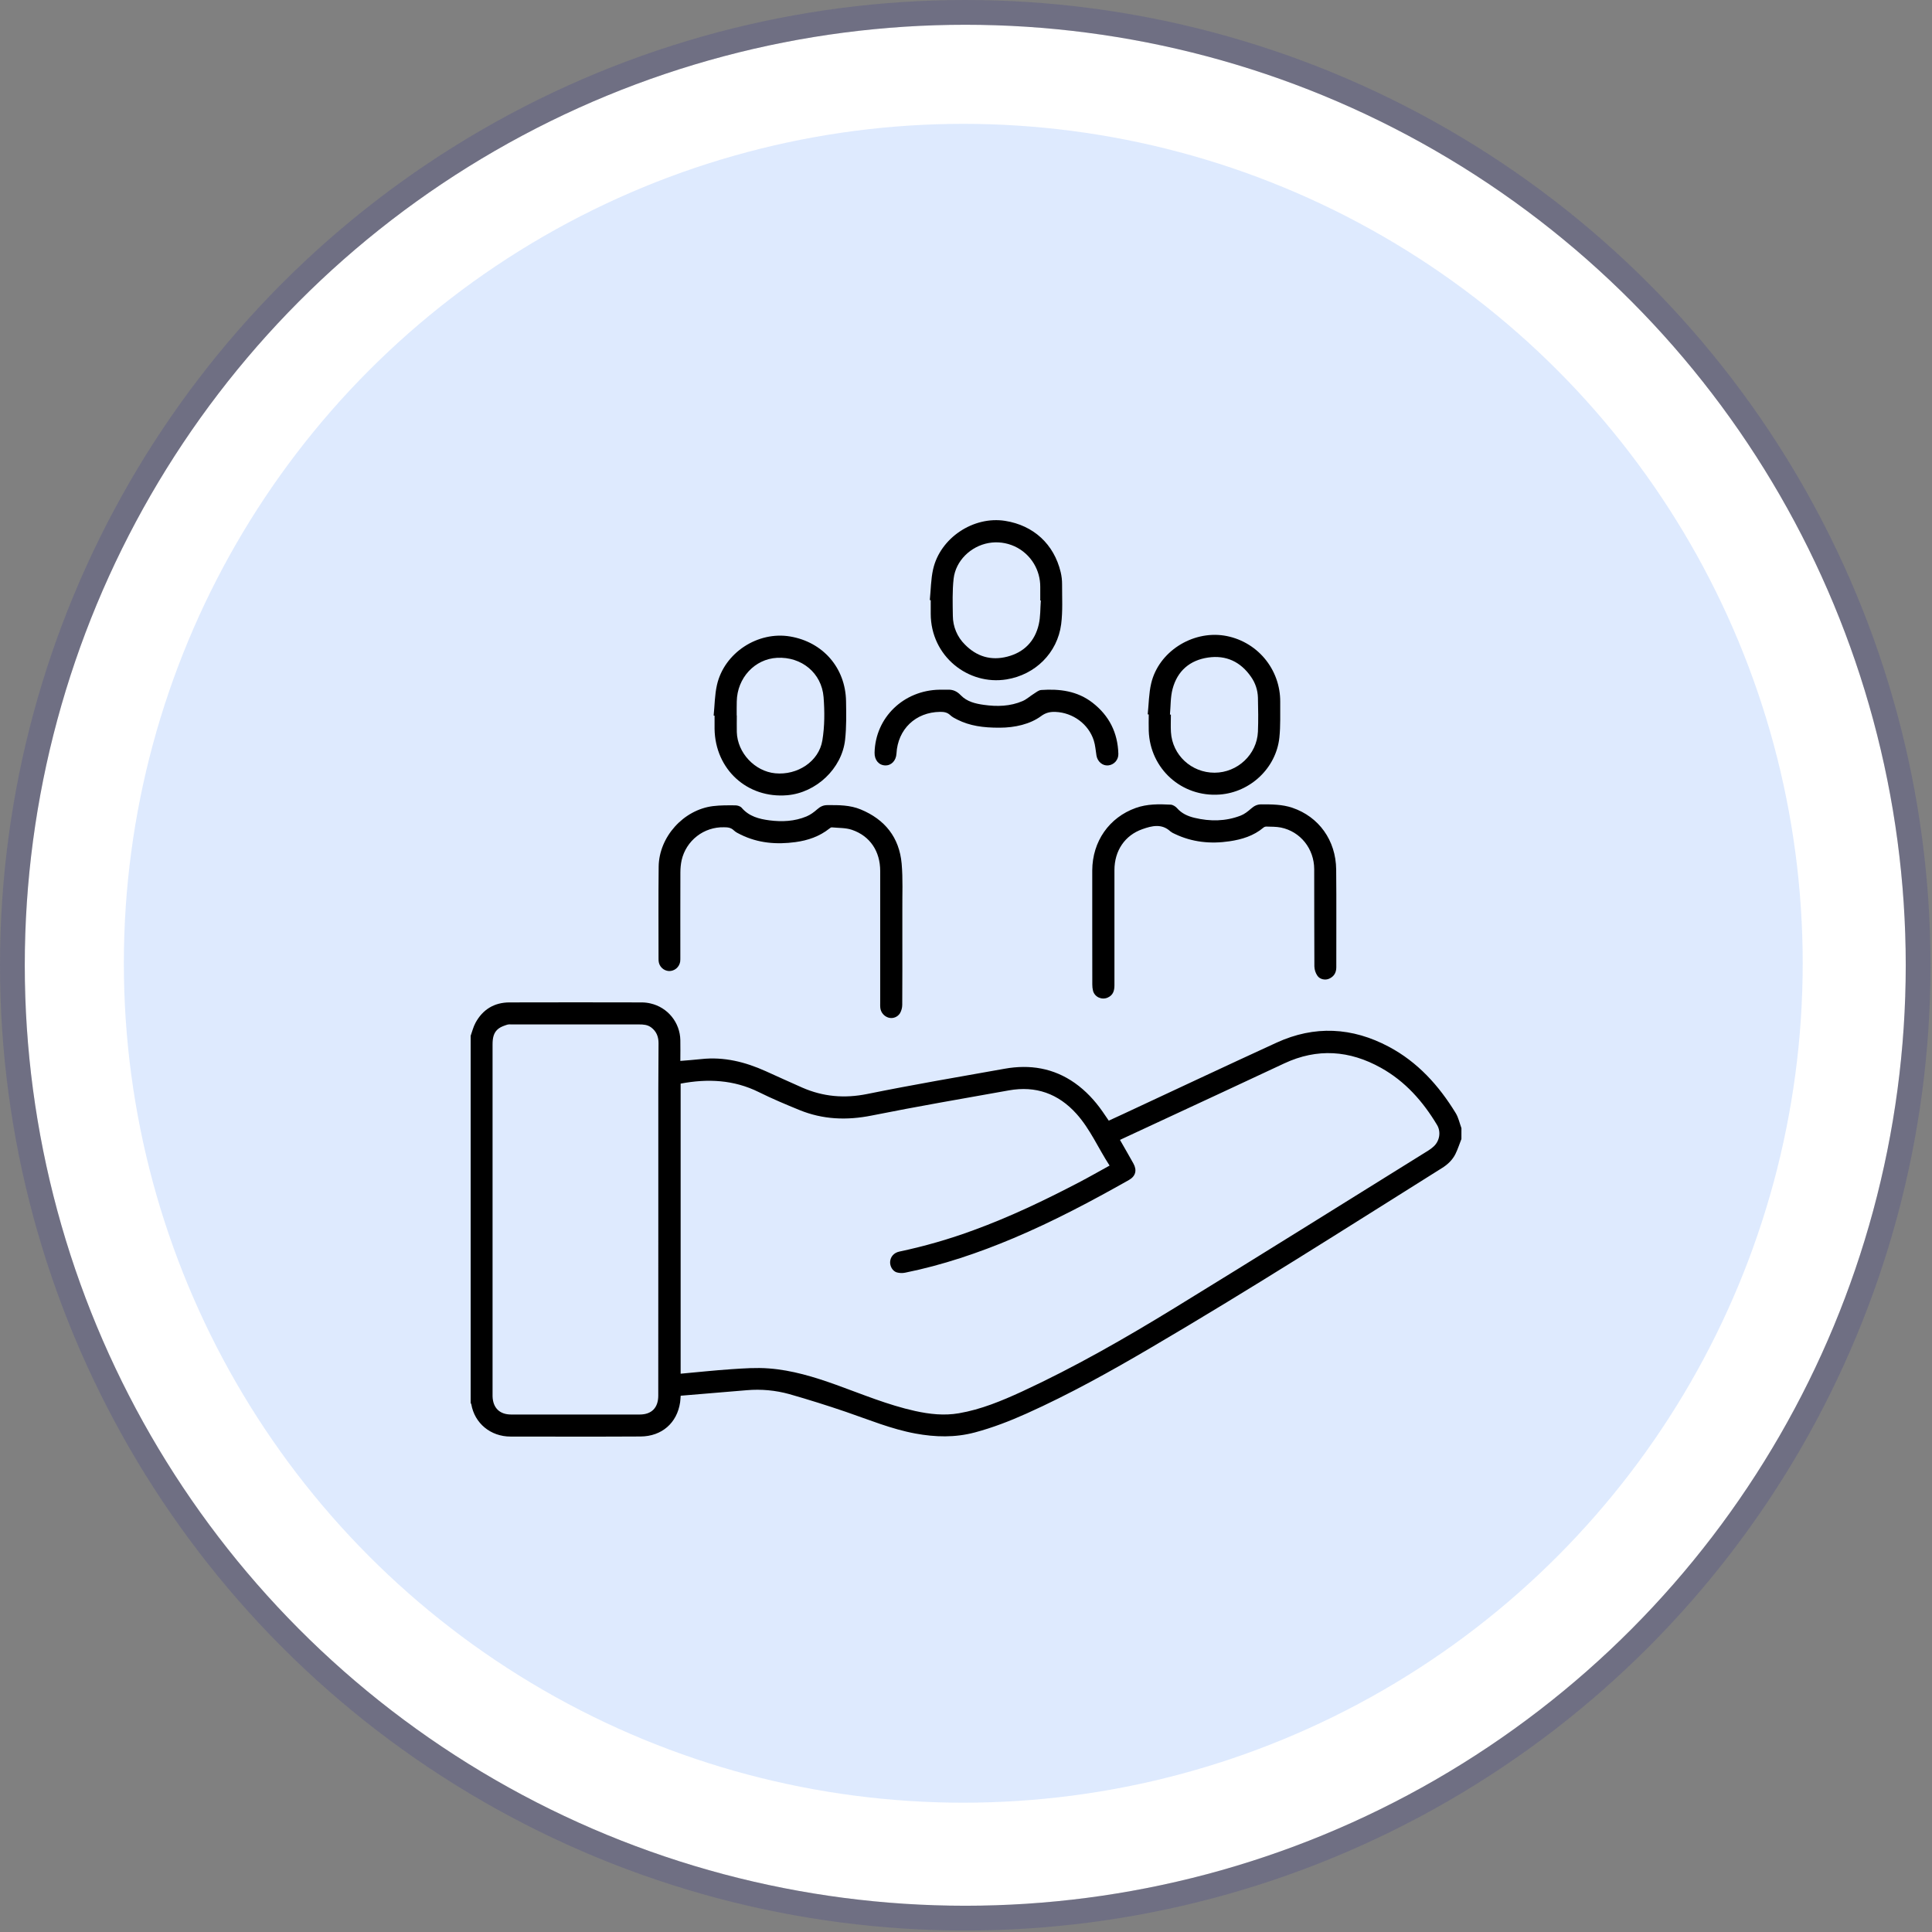
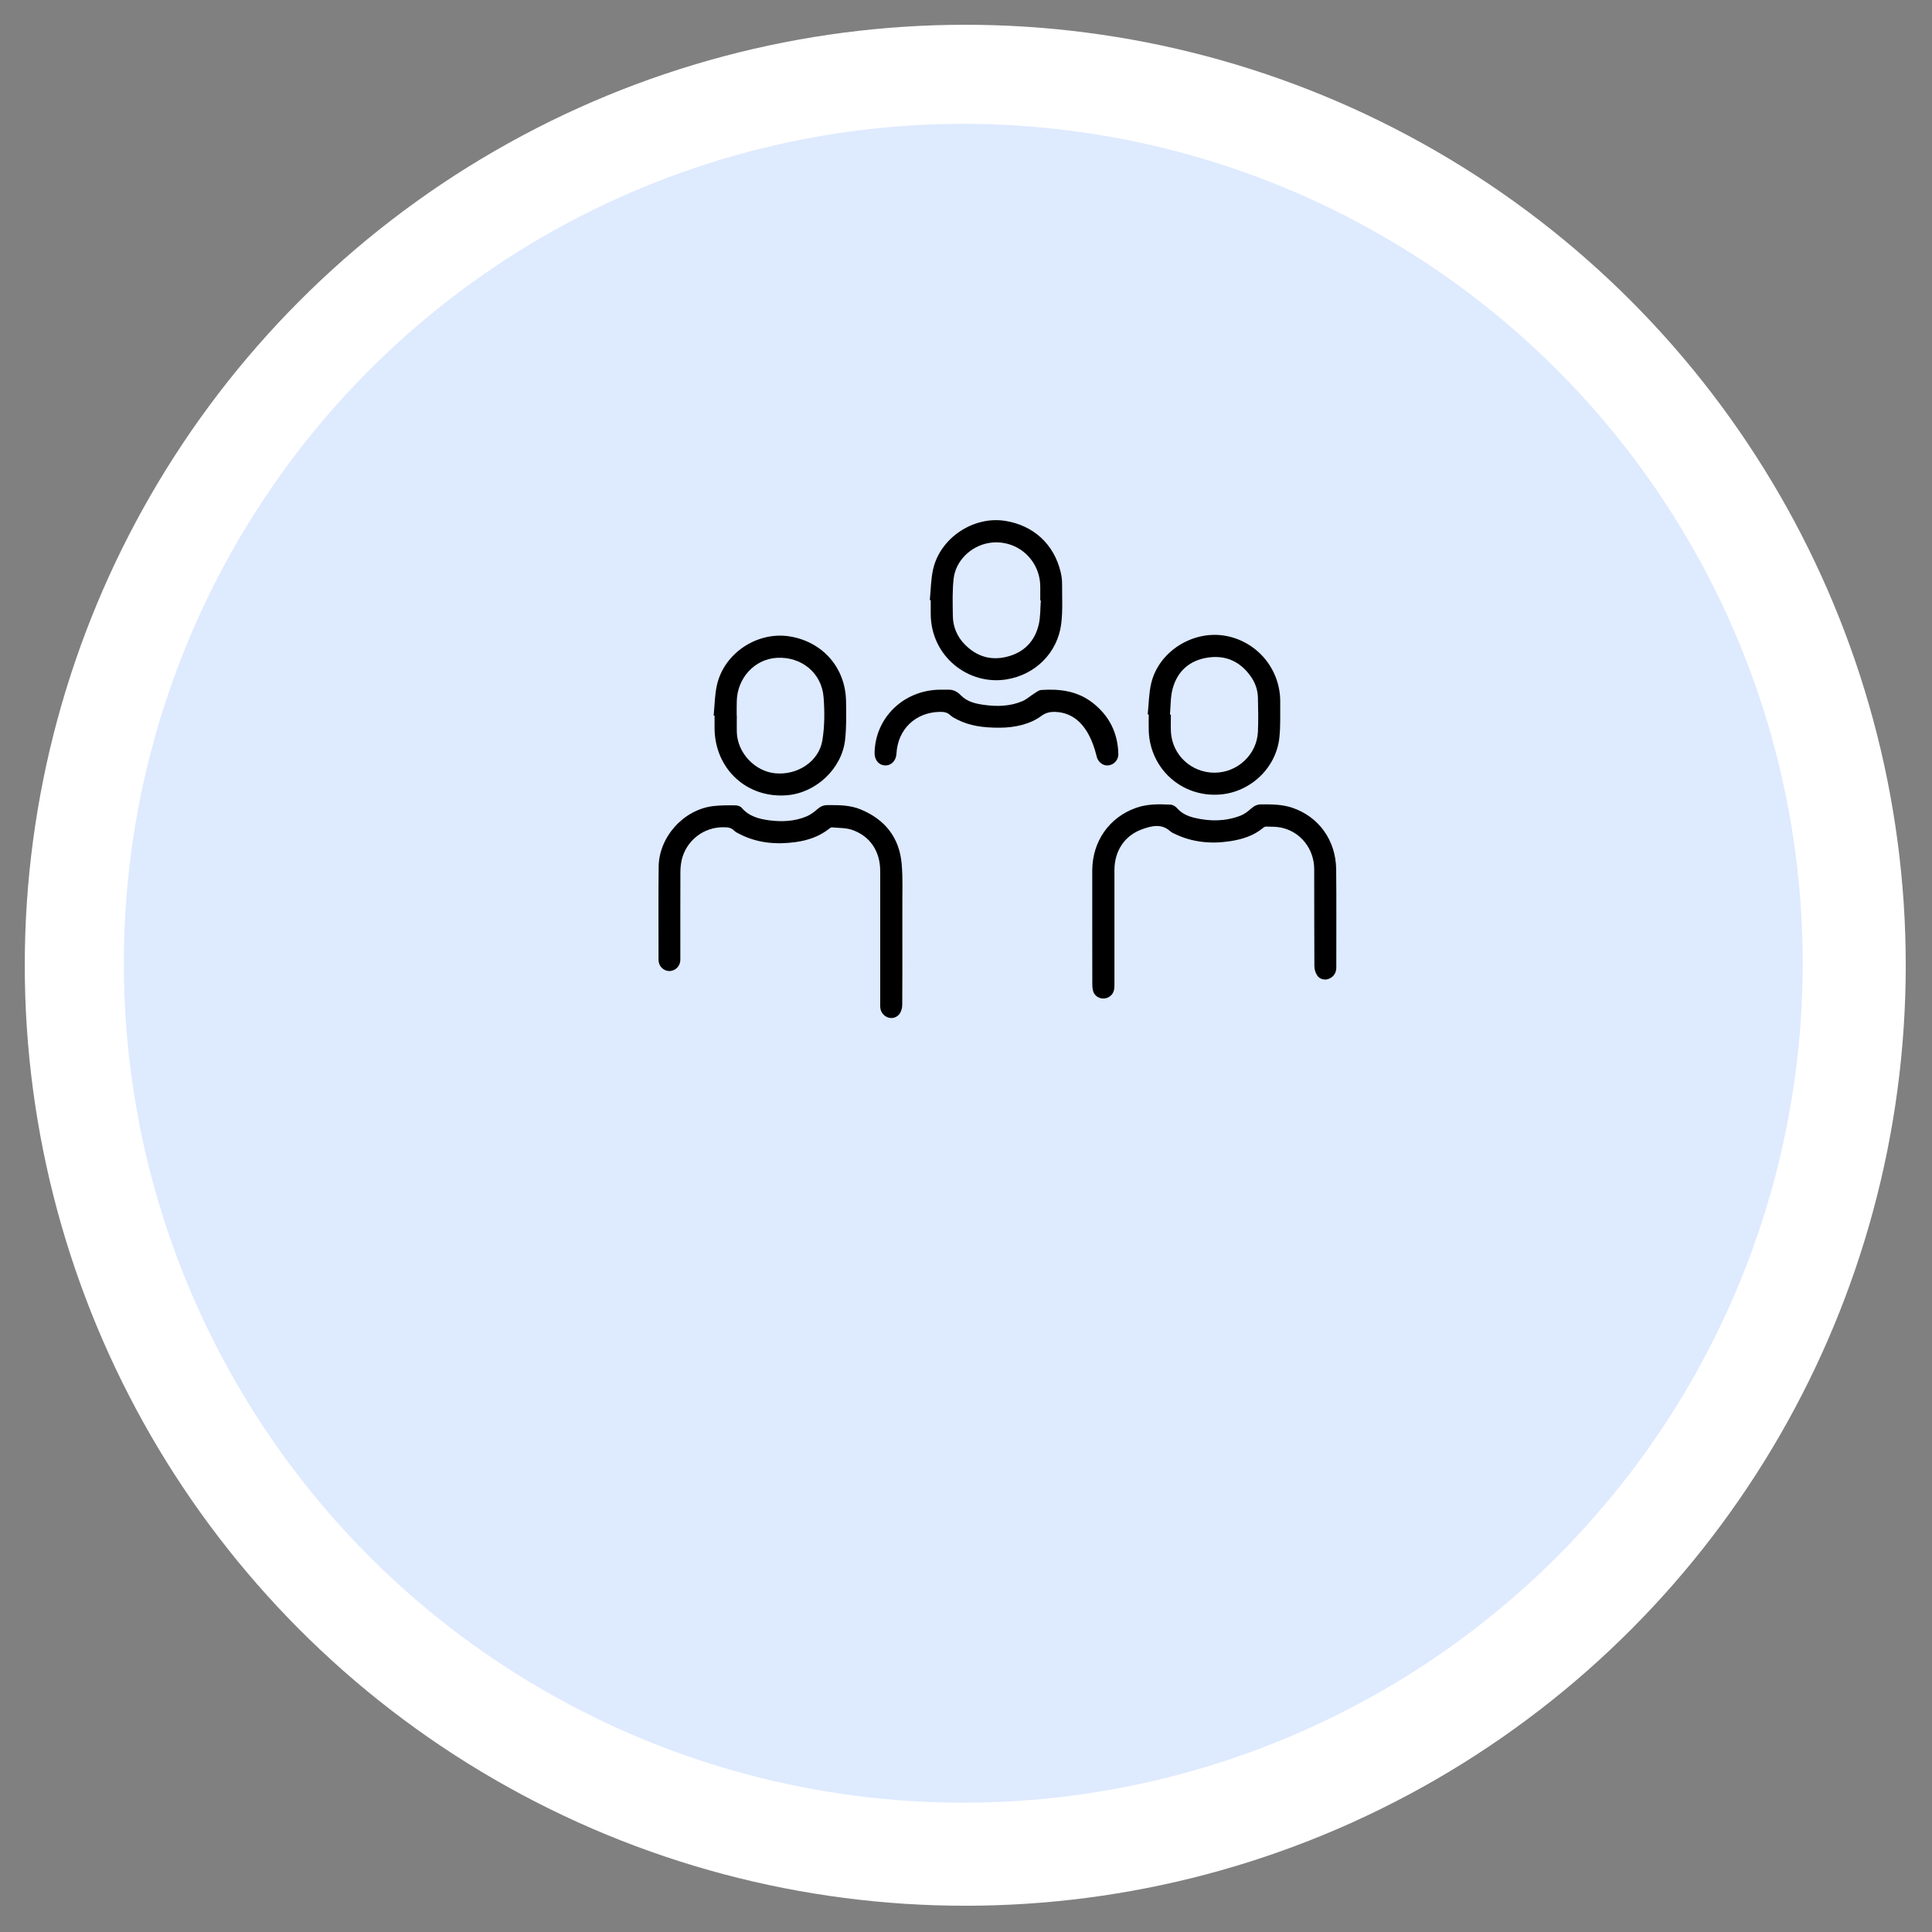
<svg xmlns="http://www.w3.org/2000/svg" width="78" height="78" viewBox="0 0 78 78" fill="none">
  <rect x="0" y="0" width="78" height="78" fill="#808080" stroke="none" />
  <circle cx="38.97" cy="38.97" r="37.97" fill="white" />
-   <circle cx="38.97" cy="38.97" r="38.47" stroke="#2E3192" stroke-opacity="0.2" stroke-linejoin="round" />
  <circle opacity="0.6" cx="38.89" cy="38.89" r="33.89" fill="#C8DCFE" />
  <g clip-path="url(#clip0_1807_5087)">
-     <path d="M59.001 45.985C58.921 46.187 58.856 46.396 58.76 46.59C58.641 46.828 58.453 47.009 58.228 47.15C54.319 49.602 50.428 52.086 46.447 54.42C44.822 55.374 43.173 56.292 41.451 57.065C40.772 57.37 40.079 57.639 39.358 57.831C38.56 58.044 37.764 58.024 36.96 57.876C35.987 57.697 35.077 57.317 34.148 56.999C33.395 56.742 32.636 56.504 31.87 56.285C31.312 56.13 30.73 56.076 30.153 56.126C29.266 56.197 28.38 56.273 27.481 56.349C27.473 56.443 27.47 56.531 27.458 56.616C27.336 57.445 26.723 57.989 25.862 57.995C24.112 58.005 22.362 57.999 20.612 57.998C19.806 57.998 19.16 57.461 19.028 56.693C19.022 56.674 19.013 56.656 19.002 56.639V41.817C19.064 41.643 19.109 41.458 19.196 41.296C19.489 40.754 19.955 40.472 20.569 40.47C22.35 40.464 24.131 40.467 25.913 40.47C26.032 40.471 26.151 40.485 26.268 40.513C26.603 40.59 26.903 40.777 27.12 41.044C27.338 41.312 27.46 41.645 27.467 41.989C27.474 42.264 27.467 42.54 27.467 42.832C27.763 42.807 28.037 42.788 28.311 42.758C29.23 42.657 30.088 42.874 30.918 43.248C31.407 43.467 31.894 43.693 32.386 43.908C33.23 44.278 34.091 44.353 35.008 44.168C36.851 43.794 38.708 43.477 40.563 43.147C41.578 42.966 42.534 43.119 43.393 43.724C43.836 44.038 44.2 44.429 44.51 44.873C44.593 44.992 44.675 45.114 44.764 45.244C44.962 45.153 45.155 45.065 45.347 44.975C47.41 44.014 49.469 43.044 51.538 42.095C53.071 41.392 54.591 41.471 56.074 42.261C57.239 42.881 58.092 43.828 58.771 44.939C58.882 45.12 58.927 45.343 59.002 45.546L59.001 45.985ZM45.216 46.02C45.404 46.349 45.584 46.66 45.759 46.974C45.911 47.247 45.848 47.487 45.579 47.639C44.064 48.495 42.527 49.309 40.923 49.986C39.504 50.584 38.052 51.077 36.541 51.382C36.43 51.404 36.315 51.4 36.206 51.37C36.035 51.32 35.923 51.116 35.937 50.936C35.953 50.733 36.093 50.575 36.312 50.529C37.331 50.313 38.333 50.025 39.31 49.664C40.775 49.129 42.179 48.458 43.56 47.736C43.97 47.522 44.373 47.292 44.797 47.058C44.341 46.358 44.018 45.591 43.462 44.97C42.726 44.15 41.814 43.828 40.733 44.021C38.882 44.351 37.03 44.669 35.188 45.038C34.185 45.238 33.222 45.201 32.279 44.816C31.724 44.59 31.171 44.357 30.635 44.091C29.623 43.59 28.569 43.542 27.479 43.749V55.46C28.17 55.398 28.848 55.324 29.528 55.278C30.031 55.245 30.539 55.208 31.04 55.247C31.974 55.317 32.868 55.59 33.747 55.905C34.805 56.286 35.844 56.723 36.947 56.966C37.529 57.094 38.118 57.16 38.714 57.057C39.61 56.903 40.443 56.556 41.261 56.18C43.382 55.199 45.408 54.038 47.398 52.819C50.831 50.714 54.244 48.575 57.665 46.45C57.745 46.401 57.819 46.343 57.888 46.279C58.122 46.06 58.183 45.693 58.018 45.418C57.449 44.468 56.733 43.657 55.755 43.112C54.485 42.403 53.184 42.308 51.849 42.932C50.198 43.705 48.545 44.475 46.892 45.241C46.34 45.495 45.788 45.753 45.216 46.02ZM26.578 49.264C26.578 47.514 26.578 45.765 26.578 44.016C26.578 43.384 26.581 42.752 26.587 42.12C26.588 41.859 26.505 41.641 26.29 41.48C26.141 41.369 25.973 41.359 25.799 41.359H20.674C20.607 41.359 20.535 41.35 20.473 41.371C20.357 41.409 20.235 41.45 20.138 41.52C19.917 41.68 19.886 41.924 19.886 42.178C19.886 46.879 19.886 51.579 19.886 56.279C19.886 56.311 19.886 56.342 19.886 56.373C19.901 56.841 20.171 57.108 20.638 57.108C22.367 57.109 24.096 57.109 25.826 57.108C26.309 57.108 26.576 56.833 26.576 56.346L26.578 49.264Z" fill="black" />
    <path d="M36.43 37.747C36.43 38.687 36.433 39.627 36.426 40.567C36.425 40.685 36.395 40.801 36.337 40.904C36.29 40.981 36.219 41.039 36.136 41.072C36.053 41.105 35.961 41.11 35.875 41.086C35.785 41.06 35.704 41.007 35.644 40.934C35.584 40.862 35.547 40.772 35.539 40.678C35.533 40.621 35.536 40.564 35.536 40.506C35.536 38.726 35.536 36.945 35.536 35.164C35.536 34.373 35.13 33.754 34.397 33.503C34.144 33.416 33.856 33.43 33.583 33.403C33.551 33.4 33.515 33.427 33.489 33.448C33.086 33.77 32.617 33.93 32.114 33.998C31.35 34.102 30.607 34.041 29.905 33.696C29.807 33.648 29.703 33.599 29.627 33.525C29.51 33.41 29.377 33.399 29.228 33.399C28.834 33.389 28.448 33.516 28.137 33.758C27.825 34.001 27.607 34.344 27.519 34.73C27.485 34.892 27.469 35.058 27.469 35.224C27.465 36.363 27.467 37.501 27.467 38.64C27.469 38.702 27.467 38.765 27.46 38.828C27.442 38.934 27.387 39.031 27.305 39.1C27.222 39.169 27.117 39.206 27.01 39.204C26.902 39.199 26.8 39.154 26.723 39.079C26.646 39.004 26.598 38.904 26.59 38.796C26.587 38.77 26.587 38.744 26.587 38.718C26.587 37.475 26.578 36.232 26.592 34.989C26.606 33.789 27.594 32.693 28.785 32.545C29.083 32.508 29.388 32.512 29.689 32.514C29.775 32.514 29.889 32.55 29.942 32.611C30.24 32.961 30.645 33.065 31.067 33.12C31.574 33.185 32.079 33.161 32.557 32.963C32.716 32.898 32.864 32.788 32.995 32.672C33.115 32.566 33.235 32.506 33.397 32.505C33.857 32.501 34.318 32.5 34.751 32.68C35.726 33.084 36.307 33.81 36.402 34.866C36.457 35.483 36.425 36.108 36.43 36.729C36.432 37.068 36.43 37.408 36.43 37.747Z" fill="black" />
    <path d="M44.097 37.395C44.097 36.643 44.094 35.891 44.097 35.139C44.103 33.969 44.78 33.002 45.857 32.618C46.314 32.455 46.789 32.461 47.263 32.486C47.35 32.49 47.455 32.555 47.516 32.623C47.708 32.843 47.953 32.953 48.227 33.018C48.855 33.168 49.477 33.163 50.084 32.93C50.239 32.871 50.38 32.76 50.507 32.648C50.633 32.537 50.754 32.474 50.923 32.474C51.346 32.474 51.767 32.474 52.173 32.611C53.243 32.973 53.932 33.923 53.945 35.102C53.959 36.418 53.947 37.734 53.95 39.05C53.95 39.269 53.858 39.422 53.665 39.511C53.507 39.584 53.287 39.543 53.186 39.392C53.111 39.282 53.07 39.153 53.065 39.02C53.056 37.709 53.063 36.399 53.058 35.088C53.055 34.264 52.501 33.571 51.713 33.41C51.521 33.371 51.32 33.379 51.122 33.371C51.081 33.372 51.042 33.386 51.01 33.412C50.612 33.748 50.136 33.891 49.637 33.965C48.874 34.078 48.132 34.004 47.428 33.667C47.365 33.642 47.306 33.608 47.252 33.566C46.9 33.239 46.5 33.342 46.125 33.474C45.408 33.724 44.994 34.351 44.993 35.126C44.99 36.676 44.99 38.227 44.993 39.778C44.993 39.997 44.94 40.179 44.719 40.276C44.482 40.38 44.2 40.256 44.13 40.007C44.108 39.921 44.098 39.833 44.099 39.745C44.096 38.961 44.097 38.178 44.097 37.395Z" fill="black" />
    <path d="M37.539 24.227C37.581 23.813 37.581 23.39 37.671 22.988C37.957 21.715 39.301 20.826 40.582 21.029C41.728 21.211 42.551 21.969 42.822 23.097C42.861 23.259 42.88 23.426 42.879 23.593C42.877 24.13 42.91 24.673 42.842 25.202C42.69 26.363 41.793 27.242 40.638 27.429C39.092 27.68 37.576 26.496 37.576 24.777V24.23L37.539 24.227ZM42.021 24.245L41.998 24.243C41.998 24.06 41.998 23.878 41.998 23.695C42 23.365 41.911 23.04 41.742 22.757C41.557 22.449 41.283 22.204 40.957 22.055C40.63 21.907 40.266 21.86 39.913 21.923C39.188 22.054 38.583 22.639 38.5 23.366C38.445 23.861 38.462 24.366 38.469 24.865C38.47 25.08 38.514 25.293 38.597 25.491C38.68 25.689 38.801 25.869 38.954 26.02C39.431 26.508 40.01 26.68 40.666 26.511C41.344 26.337 41.782 25.888 41.938 25.207C42.01 24.897 41.996 24.566 42.021 24.246V24.245Z" fill="black" />
    <path d="M46.336 28.84C46.38 28.422 46.381 27.993 46.477 27.587C46.779 26.313 48.124 25.463 49.415 25.659C50.051 25.758 50.631 26.082 51.048 26.574C51.465 27.066 51.691 27.692 51.686 28.337C51.682 28.817 51.702 29.3 51.652 29.776C51.521 31.009 50.48 31.987 49.242 32.078C47.711 32.191 46.43 31.042 46.378 29.503C46.37 29.283 46.378 29.064 46.378 28.845L46.336 28.84ZM47.234 28.849L47.272 28.852C47.272 29.086 47.26 29.322 47.274 29.556C47.329 30.484 48.1 31.198 49.036 31.196C49.962 31.194 50.746 30.461 50.786 29.54C50.805 29.082 50.797 28.622 50.786 28.162C50.777 27.862 50.681 27.571 50.508 27.326C50.087 26.717 49.501 26.44 48.772 26.547C48.035 26.655 47.534 27.088 47.341 27.811C47.252 28.143 47.266 28.502 47.234 28.849Z" fill="black" />
    <path d="M28.812 28.89C28.854 28.477 28.854 28.053 28.946 27.651C29.242 26.353 30.596 25.474 31.904 25.697C33.225 25.922 34.132 26.962 34.157 28.303C34.166 28.824 34.176 29.35 34.119 29.866C33.99 31.03 32.951 32.005 31.785 32.105C30.169 32.244 28.874 31.063 28.849 29.427C28.846 29.249 28.849 29.072 28.849 28.894L28.812 28.89ZM29.744 28.886H29.747C29.747 29.11 29.742 29.335 29.747 29.559C29.773 30.394 30.471 31.14 31.297 31.22C32.193 31.308 33.063 30.743 33.201 29.891C33.295 29.321 33.295 28.724 33.25 28.146C33.173 27.165 32.353 26.504 31.37 26.558C30.467 26.607 29.761 27.372 29.745 28.321C29.74 28.51 29.742 28.698 29.742 28.886H29.744Z" fill="black" />
-     <path d="M40.359 29.379C39.683 29.382 39.151 29.302 38.655 29.055C38.553 29.004 38.446 28.951 38.365 28.874C38.244 28.759 38.111 28.738 37.953 28.74C36.967 28.752 36.246 29.438 36.193 30.425C36.177 30.709 35.987 30.909 35.739 30.902C35.48 30.895 35.302 30.683 35.309 30.388C35.34 28.971 36.478 27.868 37.934 27.845C38.043 27.843 38.153 27.849 38.262 27.845C38.474 27.835 38.637 27.911 38.787 28.067C39.037 28.329 39.381 28.41 39.721 28.457C40.253 28.532 40.784 28.52 41.287 28.303C41.445 28.235 41.578 28.11 41.727 28.017C41.826 27.955 41.929 27.865 42.036 27.857C42.779 27.805 43.494 27.894 44.109 28.371C44.781 28.893 45.127 29.583 45.151 30.434C45.155 30.55 45.114 30.664 45.037 30.751C44.96 30.838 44.852 30.892 44.737 30.902C44.514 30.922 44.31 30.749 44.268 30.508C44.233 30.302 44.222 30.09 44.159 29.895C43.947 29.229 43.313 28.772 42.618 28.742C42.398 28.732 42.217 28.773 42.03 28.912C41.59 29.236 40.974 29.379 40.359 29.379Z" fill="black" />
+     <path d="M40.359 29.379C39.683 29.382 39.151 29.302 38.655 29.055C38.553 29.004 38.446 28.951 38.365 28.874C38.244 28.759 38.111 28.738 37.953 28.74C36.967 28.752 36.246 29.438 36.193 30.425C36.177 30.709 35.987 30.909 35.739 30.902C35.48 30.895 35.302 30.683 35.309 30.388C35.34 28.971 36.478 27.868 37.934 27.845C38.043 27.843 38.153 27.849 38.262 27.845C38.474 27.835 38.637 27.911 38.787 28.067C39.037 28.329 39.381 28.41 39.721 28.457C40.253 28.532 40.784 28.52 41.287 28.303C41.445 28.235 41.578 28.11 41.727 28.017C41.826 27.955 41.929 27.865 42.036 27.857C42.779 27.805 43.494 27.894 44.109 28.371C44.781 28.893 45.127 29.583 45.151 30.434C45.155 30.55 45.114 30.664 45.037 30.751C44.96 30.838 44.852 30.892 44.737 30.902C44.514 30.922 44.31 30.749 44.268 30.508C43.947 29.229 43.313 28.772 42.618 28.742C42.398 28.732 42.217 28.773 42.03 28.912C41.59 29.236 40.974 29.379 40.359 29.379Z" fill="black" />
  </g>
  <defs>
    <clipPath id="clip0_1807_5087">
      <rect width="40" height="37" fill="white" transform="translate(19 21)" />
    </clipPath>
  </defs>
</svg>